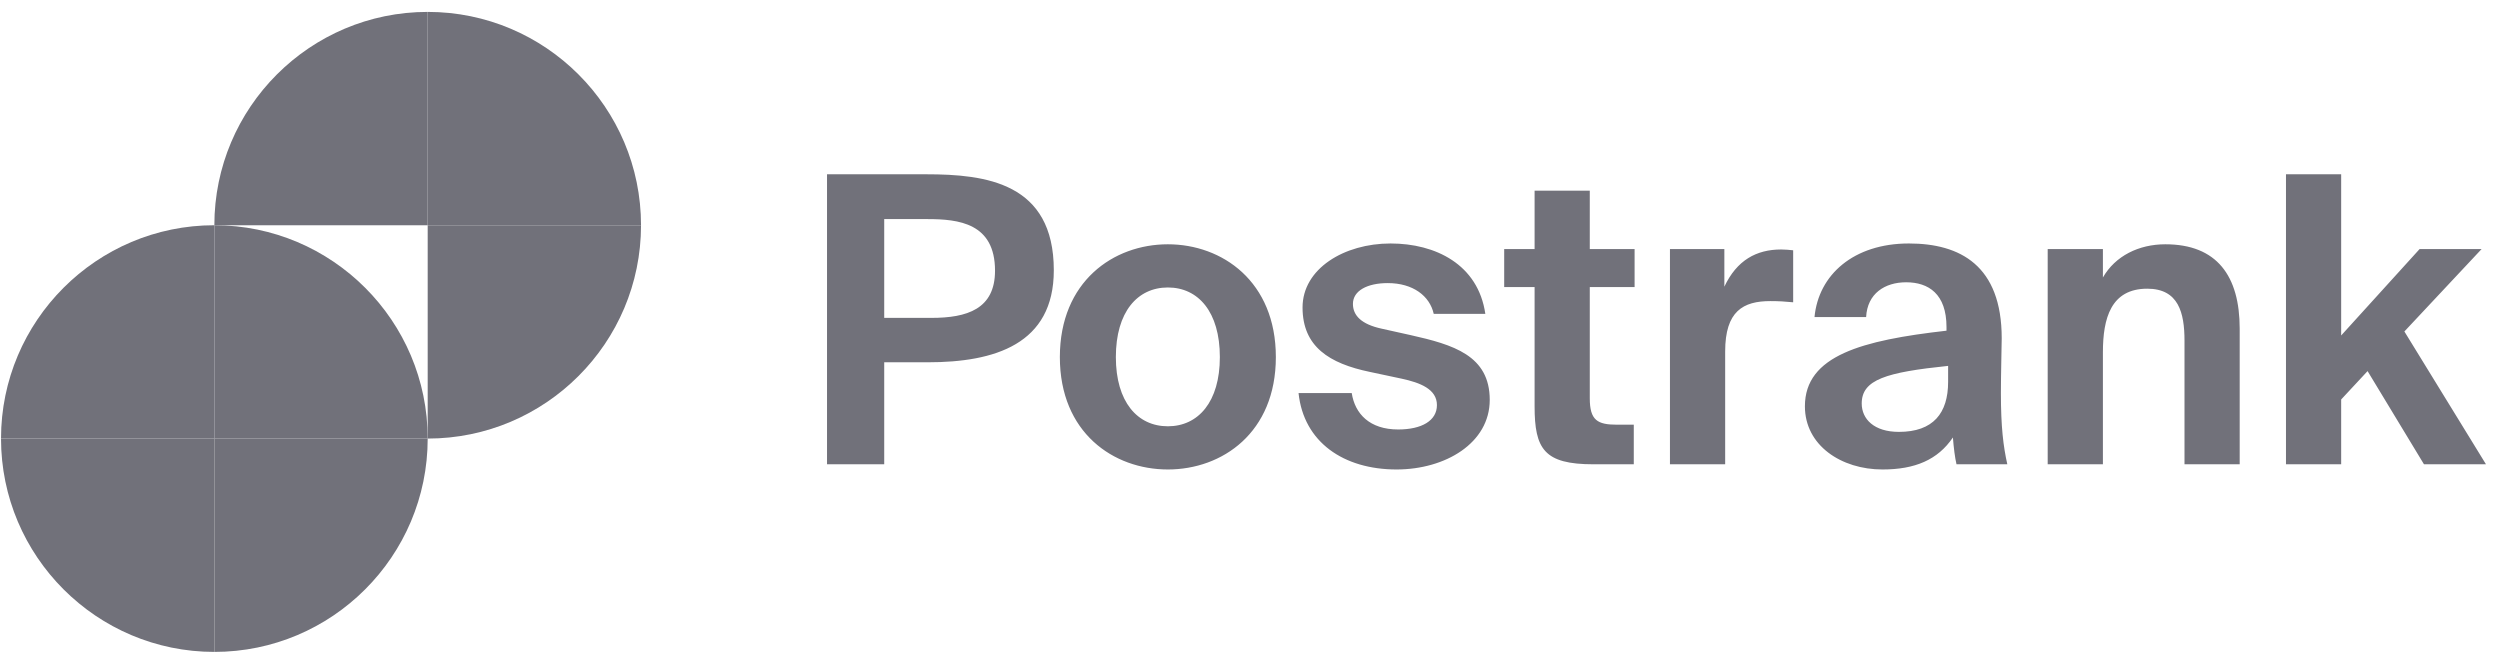
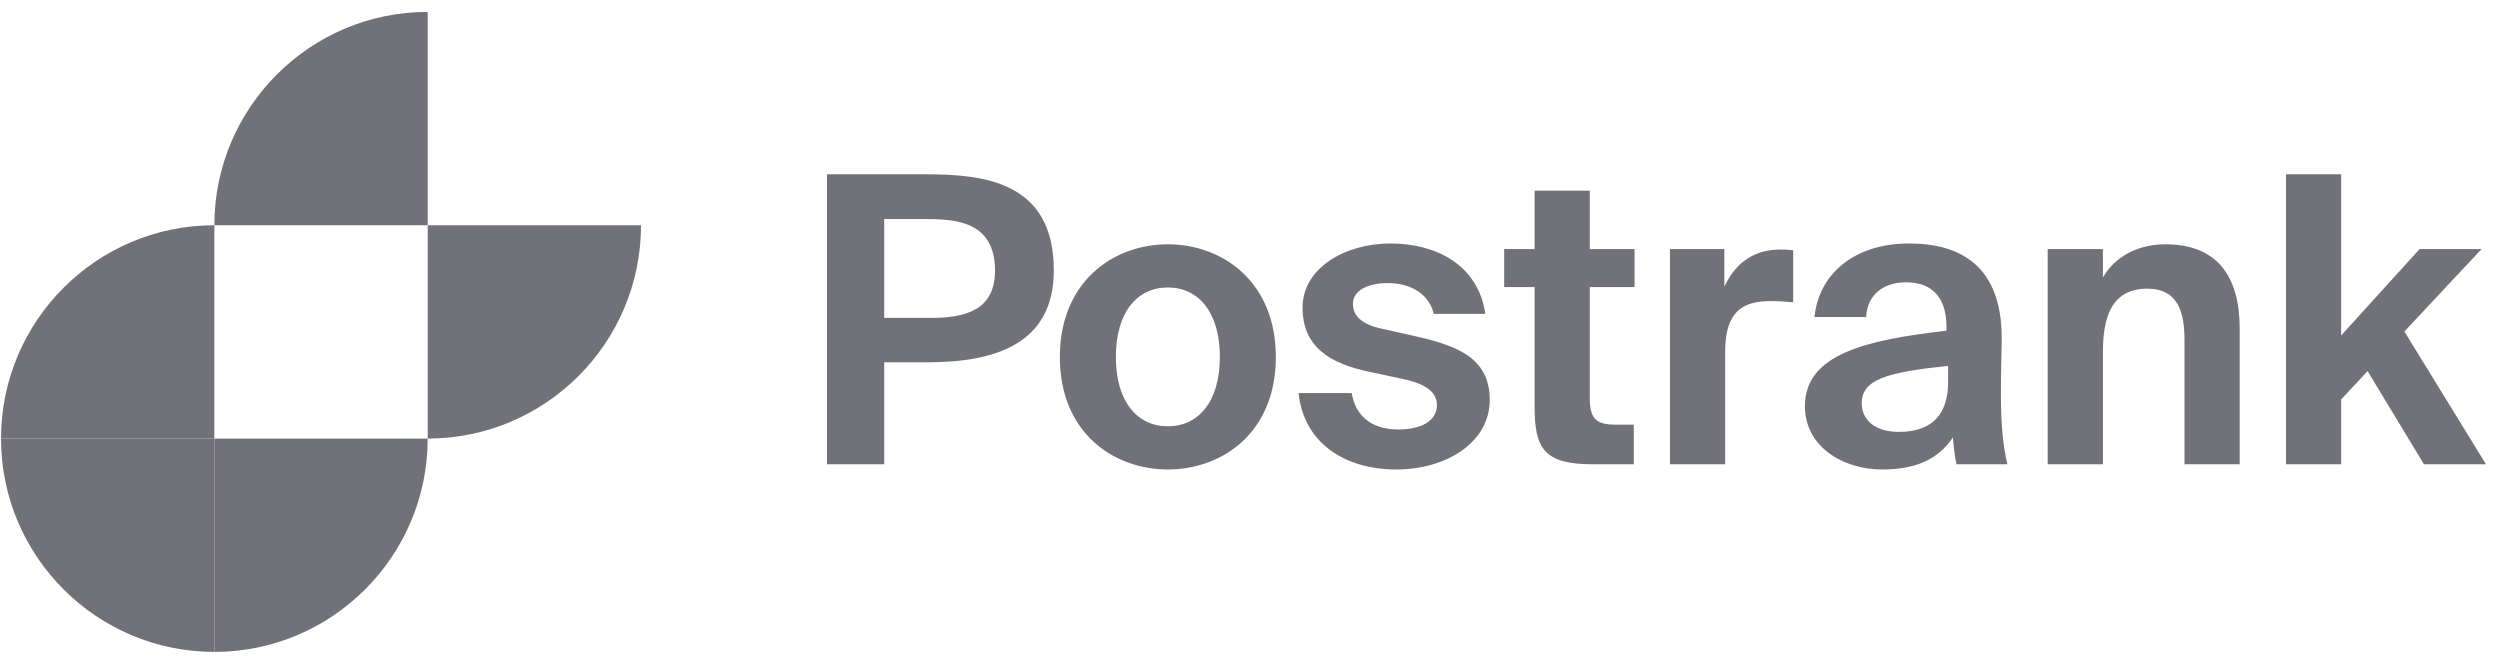
<svg xmlns="http://www.w3.org/2000/svg" width="105" height="28" viewBox="0 0 105 28" fill="none">
  <path d="M9.003 27.38C4.06 27.38 0.043 23.363 0.043 18.42H9.003V27.38Z" fill="#71717A" />
-   <path d="M9.003 9.46C13.946 9.46 17.963 13.477 17.963 18.42H9.003V9.46Z" fill="#71717A" />
  <path d="M0.043 18.42C0.043 13.477 4.06 9.46 9.003 9.46V18.42H0.043Z" fill="#71717A" />
  <path d="M17.963 18.42C17.963 23.363 13.946 27.38 9.003 27.38V18.42H17.963Z" fill="#71717A" />
-   <path d="M17.963 0.5C22.906 0.5 26.923 4.517 26.923 9.46H17.963V0.5Z" fill="#71717A" />
  <path d="M9.003 9.46C9.003 4.517 13.021 0.5 17.963 0.5V9.46H9.003Z" fill="#71717A" />
  <path d="M26.923 9.46C26.923 14.403 22.906 18.42 17.963 18.42V9.46H26.923Z" fill="#71717A" />
  <path d="M34.735 7.32H38.901C41.404 7.32 44.26 7.673 44.26 11.352C44.26 14.46 41.774 15.216 38.968 15.216H37.137V19.5H34.735V7.32ZM38.952 9.202H37.137V13.351H39.12C40.615 13.351 41.791 12.982 41.791 11.369C41.791 9.37 40.262 9.202 38.952 9.202ZM49.05 12.074C47.773 12.074 46.866 13.099 46.866 14.998C46.866 16.879 47.773 17.904 49.05 17.904C50.327 17.904 51.234 16.879 51.234 14.998C51.234 13.099 50.327 12.074 49.05 12.074ZM49.05 19.718C46.765 19.718 44.514 18.173 44.514 14.998C44.514 11.822 46.765 10.26 49.05 10.26C51.335 10.26 53.586 11.822 53.586 14.998C53.586 18.173 51.335 19.718 49.05 19.718ZM62.384 13.183H60.217C60.049 12.427 59.343 11.89 58.285 11.89C57.428 11.89 56.823 12.209 56.823 12.763C56.823 13.25 57.176 13.62 58.033 13.805L59.243 14.074C61.04 14.477 62.569 14.93 62.569 16.795C62.569 18.61 60.704 19.718 58.655 19.718C56.437 19.718 54.757 18.576 54.539 16.51H56.773C56.907 17.383 57.529 18.038 58.722 18.038C59.713 18.038 60.351 17.669 60.351 17.014C60.351 16.342 59.646 16.073 58.873 15.905L57.529 15.619C55.832 15.266 54.707 14.561 54.707 12.914C54.707 11.285 56.454 10.226 58.403 10.226C60.284 10.226 62.082 11.1 62.384 13.183ZM64.453 10.462V8.009H66.771V10.462H68.653V12.058H66.771V16.728C66.771 17.652 67.09 17.837 67.914 17.837H68.619V19.5H66.922C64.856 19.5 64.453 18.862 64.453 17.064V12.058H63.176V10.462H64.453ZM75.313 10.512V12.696C74.977 12.662 74.691 12.646 74.355 12.646C73.213 12.646 72.457 13.066 72.457 14.762V19.5H70.138V10.462H72.423V12.041C72.944 10.932 73.767 10.478 74.809 10.478C74.96 10.478 75.162 10.495 75.313 10.512ZM81.821 16.039V15.367C79.233 15.636 78.192 15.938 78.192 16.946C78.192 17.602 78.713 18.139 79.754 18.139C81.199 18.139 81.821 17.35 81.821 16.039ZM82.022 18.374C81.384 19.315 80.426 19.718 79.065 19.718C77.335 19.718 75.806 18.71 75.806 17.064C75.806 14.93 78.209 14.292 81.753 13.889V13.738C81.753 12.343 80.997 11.856 80.057 11.856C79.166 11.856 78.427 12.326 78.377 13.318H76.209C76.377 11.537 77.856 10.226 80.174 10.226C82.325 10.226 84.072 11.15 84.072 14.208C84.072 14.494 84.038 15.686 84.038 16.51C84.038 17.938 84.139 18.744 84.307 19.5H82.173C82.106 19.214 82.056 18.811 82.022 18.374ZM88.322 10.462V11.654C88.842 10.747 89.834 10.26 90.942 10.26C93.11 10.26 94.067 11.587 94.067 13.805V19.5H91.749V14.309C91.749 13.133 91.497 12.125 90.186 12.125C88.658 12.125 88.322 13.368 88.322 14.796V19.5H86.003V10.462H88.322ZM96.011 7.32H98.329V14.09L101.622 10.462H104.226L100.984 13.922L104.411 19.5H101.807L99.438 15.586L98.329 16.778V19.5H96.011V7.32Z" fill="#71717A" />
</svg>